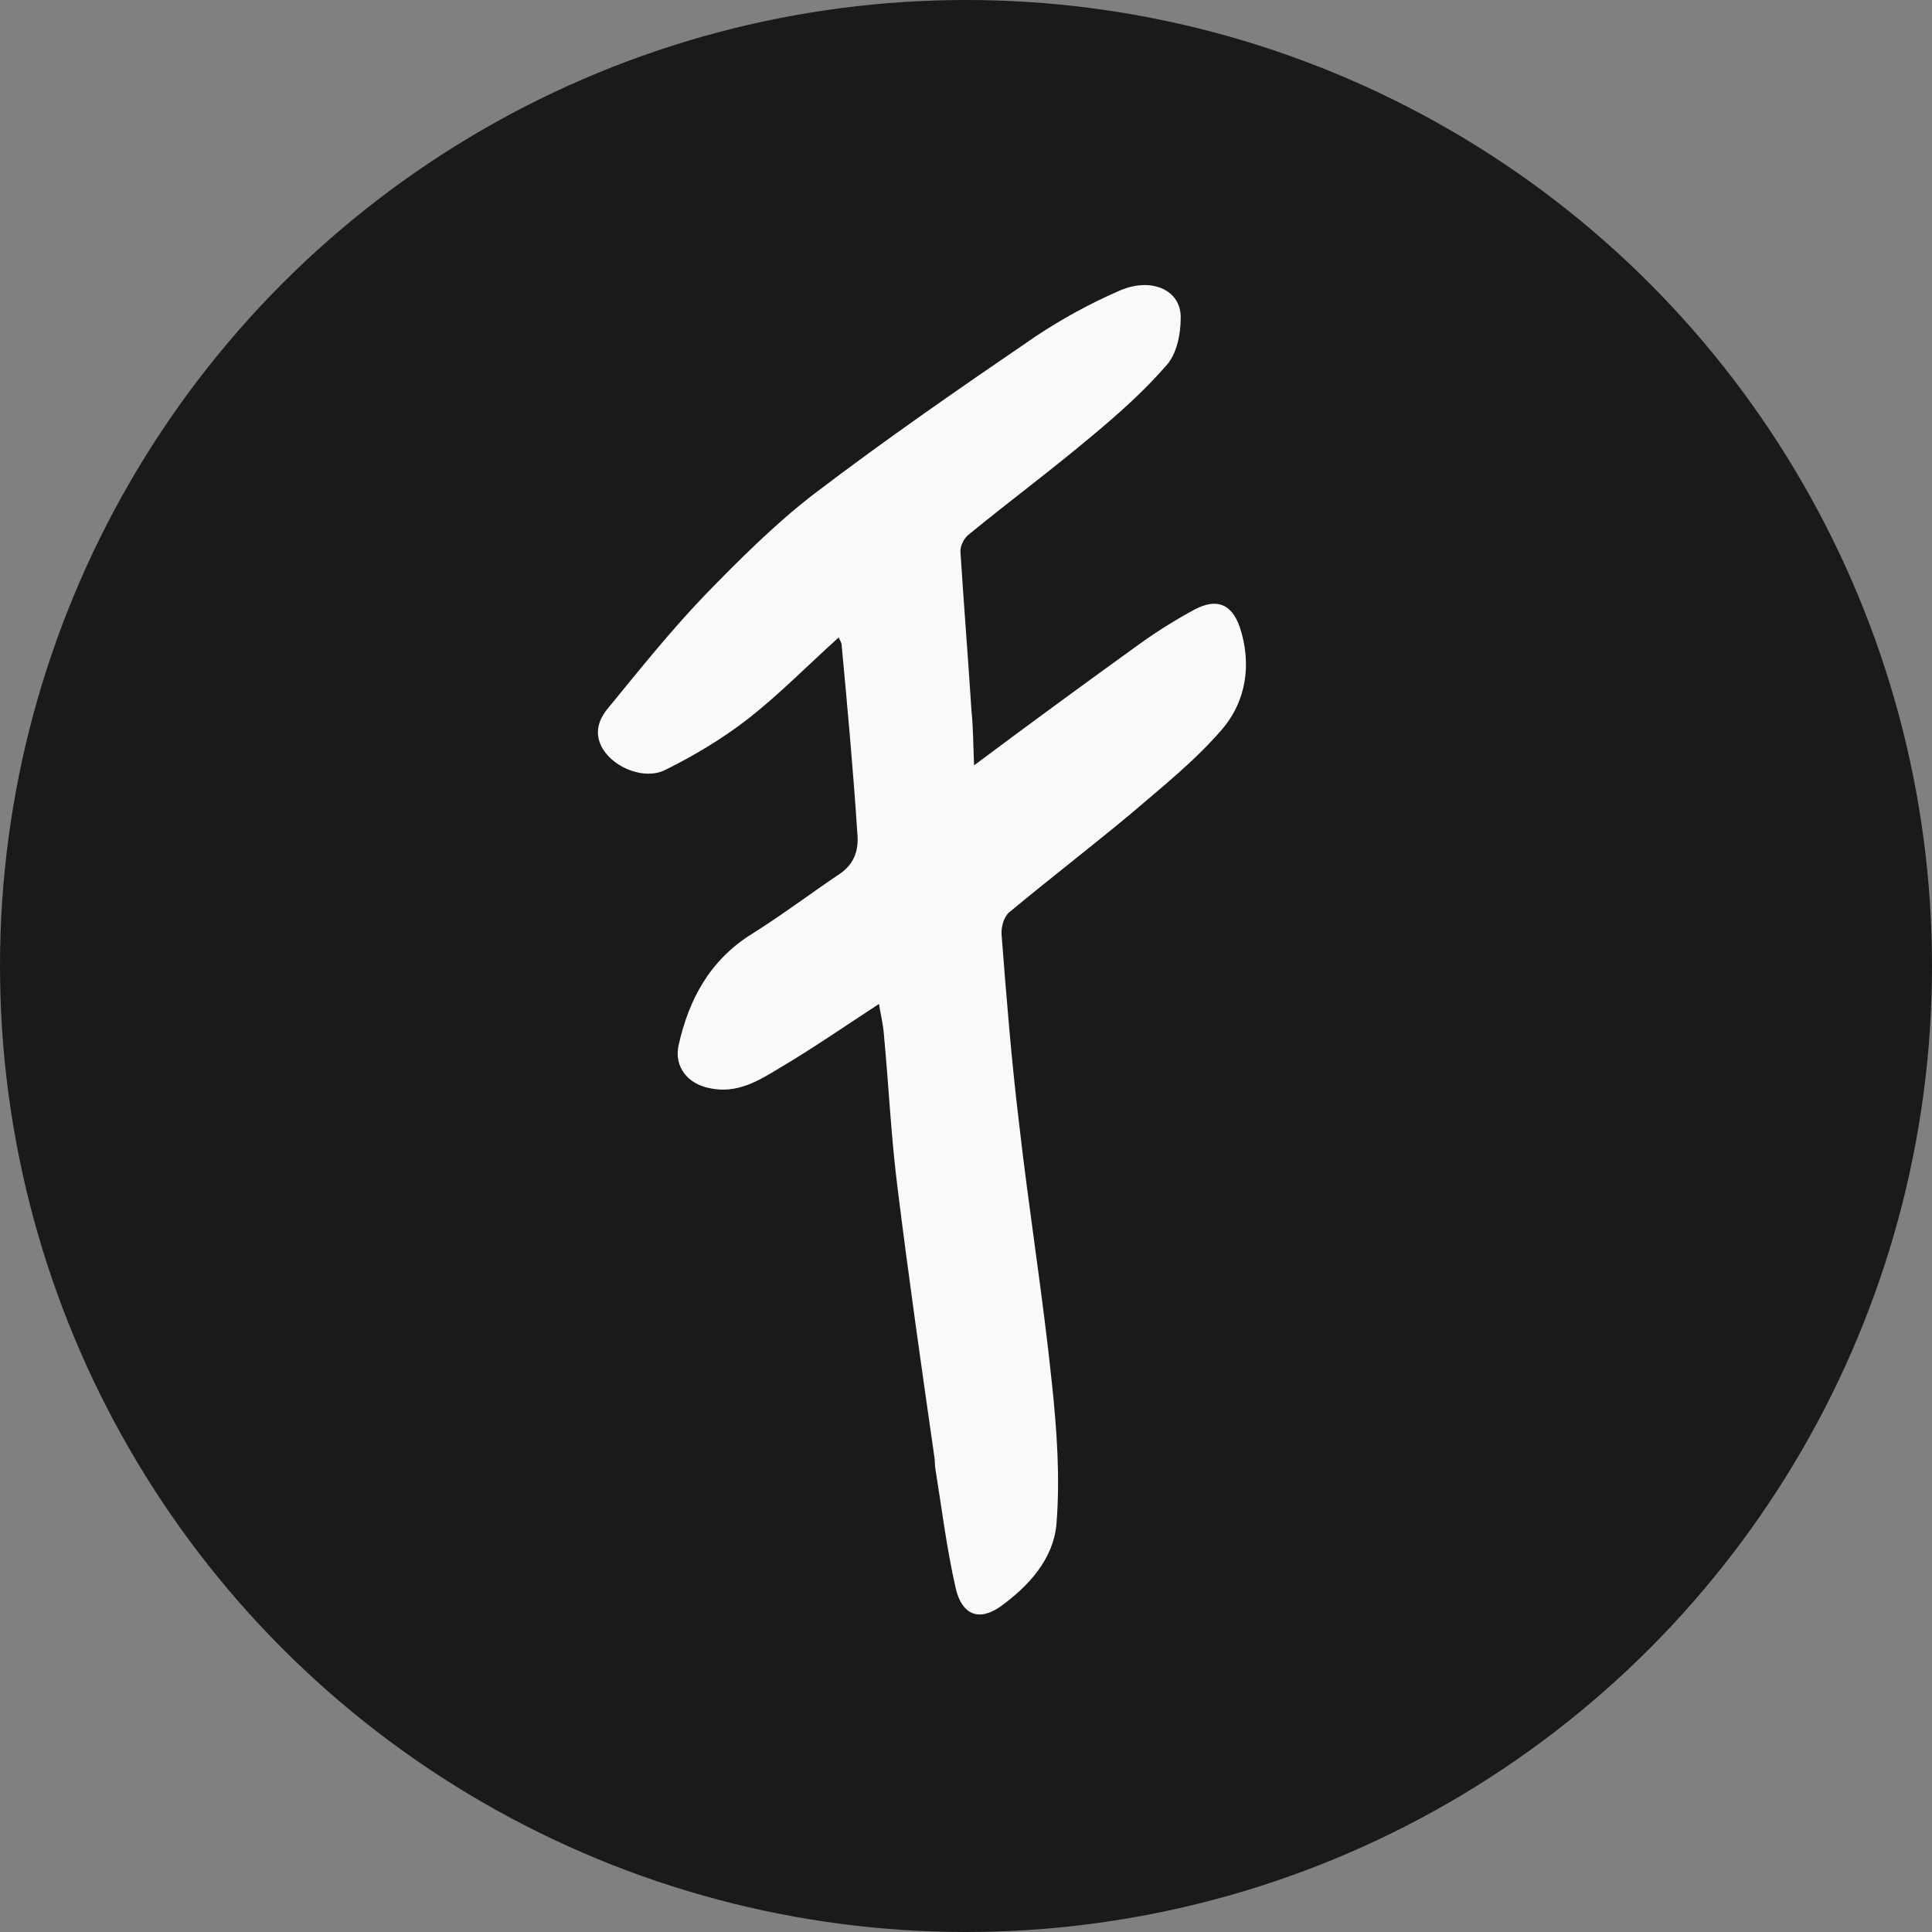
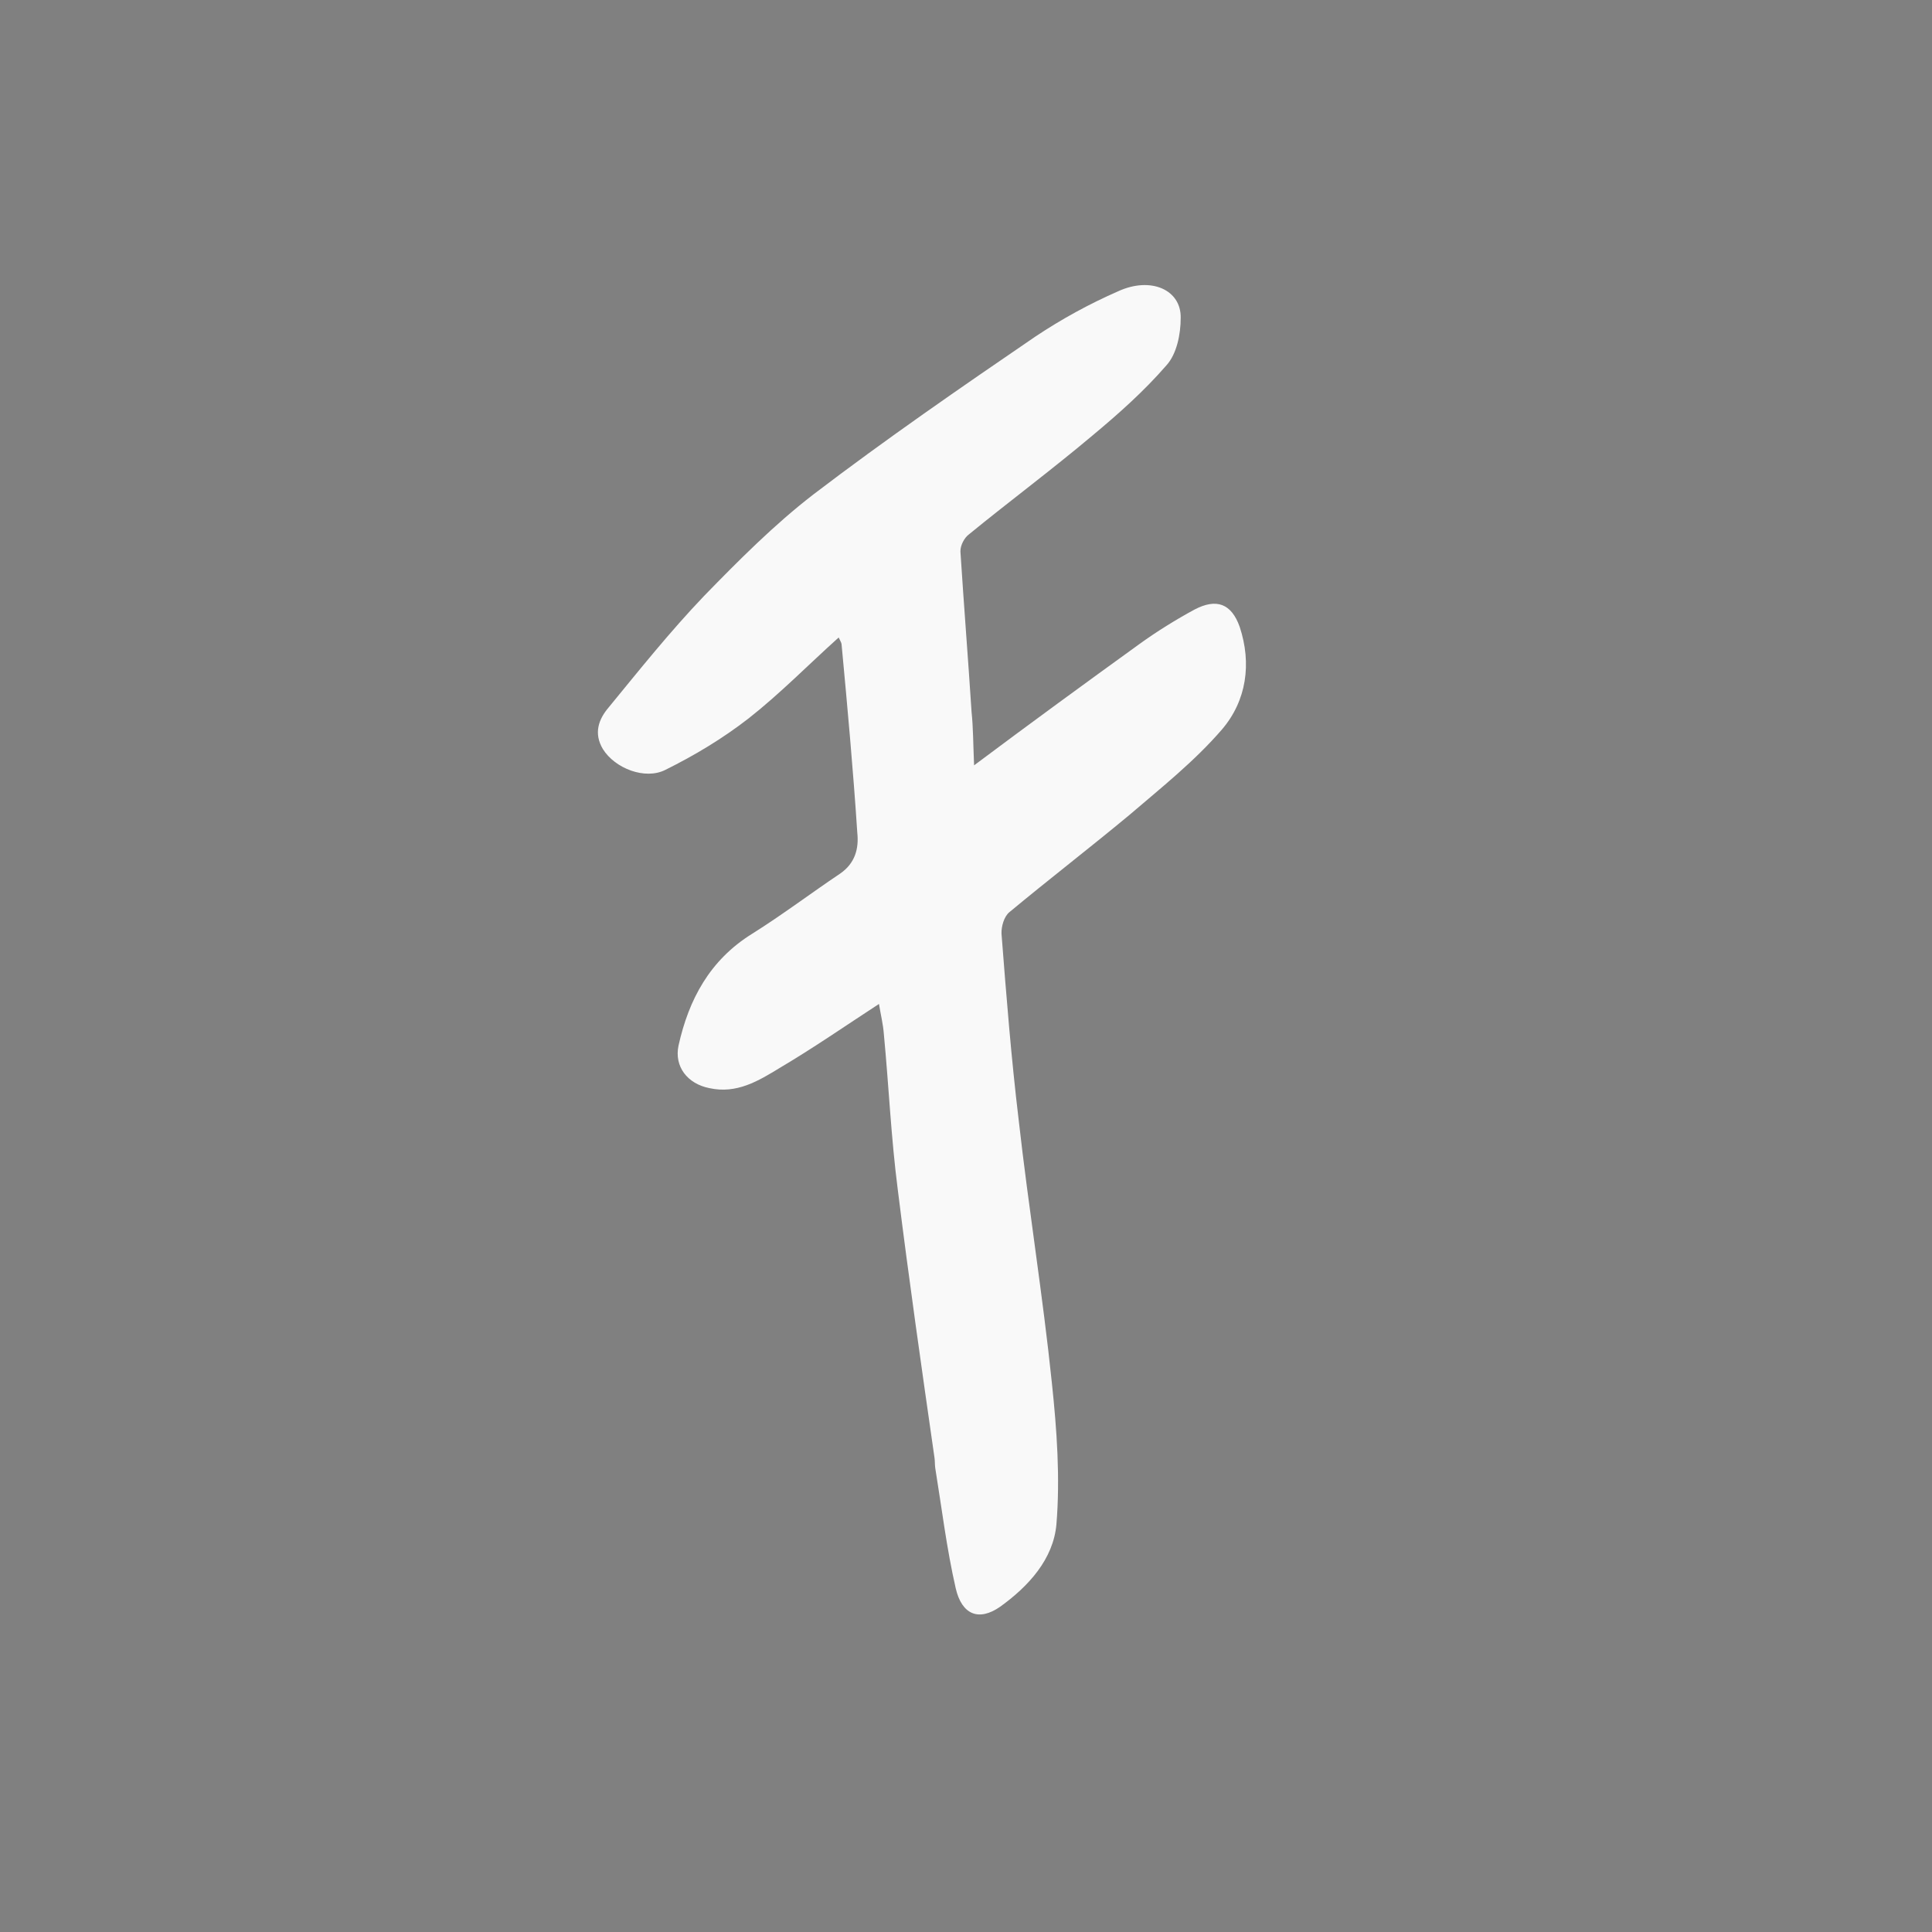
<svg xmlns="http://www.w3.org/2000/svg" id="Layer_1" data-name="Layer 1" viewBox="0 0 222 222">
  <rect x="0" y="0" width="222" height="222" fill="#808080" stroke="none" />
  <defs>
    <style>
      .cls-1 {
        fill: #f9f9f9;
      }

      .cls-2 {
        fill: #1a1a1a;
      }
    </style>
  </defs>
-   <circle class="cls-2" cx="111" cy="111" r="111" />
  <path class="cls-1" d="m111.92,87.95c6.59-4.93,12.84-9.49,19-13.94,1.99-1.44,4.2-2.81,6.34-3.97,2.52-1.32,4.24-.69,5.19,1.99,1.4,4.23.78,8.49-2.03,11.78-3.15,3.66-7.01,6.72-10.65,9.84-4.55,3.78-9.23,7.38-13.78,11.16-.63.51-.94,1.67-.91,2.48.55,7.1,1.12,14.31,1.98,21.46,1.13,10.05,2.77,20.12,3.81,30.18.57,5.38.96,10.89.52,16.23-.36,4.01-3.2,7.11-6.46,9.46-2.46,1.72-4.41.92-5.11-2.11-1.05-4.59-1.61-9.26-2.35-13.8-.06-.39-.03-.81-.09-1.2-1.48-10.3-2.95-20.59-4.22-30.82-.77-5.95-1.03-11.89-1.6-17.88-.08-1.1-.35-2.17-.56-3.45-3.94,2.57-7.58,5.09-11.37,7.33-2.49,1.52-4.98,3.04-8.13,2.34-2.51-.5-4.05-2.48-3.53-4.9,1.17-5.26,3.57-9.8,8.45-12.83,3.49-2.19,6.74-4.65,10.12-6.92,1.73-1.19,2.16-2.89,1.97-4.68-.47-7.22-1.13-14.41-1.81-21.69-.03-.2-.16-.38-.33-.76-3.45,3.1-6.75,6.47-10.34,9.29-2.97,2.31-6.2,4.25-9.57,5.92-2.34,1.19-5.8-.17-7.18-2.38-1.11-1.85-.46-3.47.64-4.77,3.55-4.33,7.08-8.75,10.98-12.83,3.99-4.1,8.08-8.21,12.58-11.68,8.29-6.32,16.94-12.29,25.51-18.14,3.02-2.01,6.18-3.74,9.49-5.19,3.77-1.73,7.27-.17,7.19,3.08,0,1.82-.44,4.12-1.65,5.44-2.56,2.95-5.48,5.55-8.51,8.07-4.63,3.9-9.51,7.53-14.16,11.33-.54.39-1.01,1.28-.99,1.99.39,6.12.88,12.22,1.28,18.43.19,1.79.18,3.62.29,6.13Z" />
</svg>